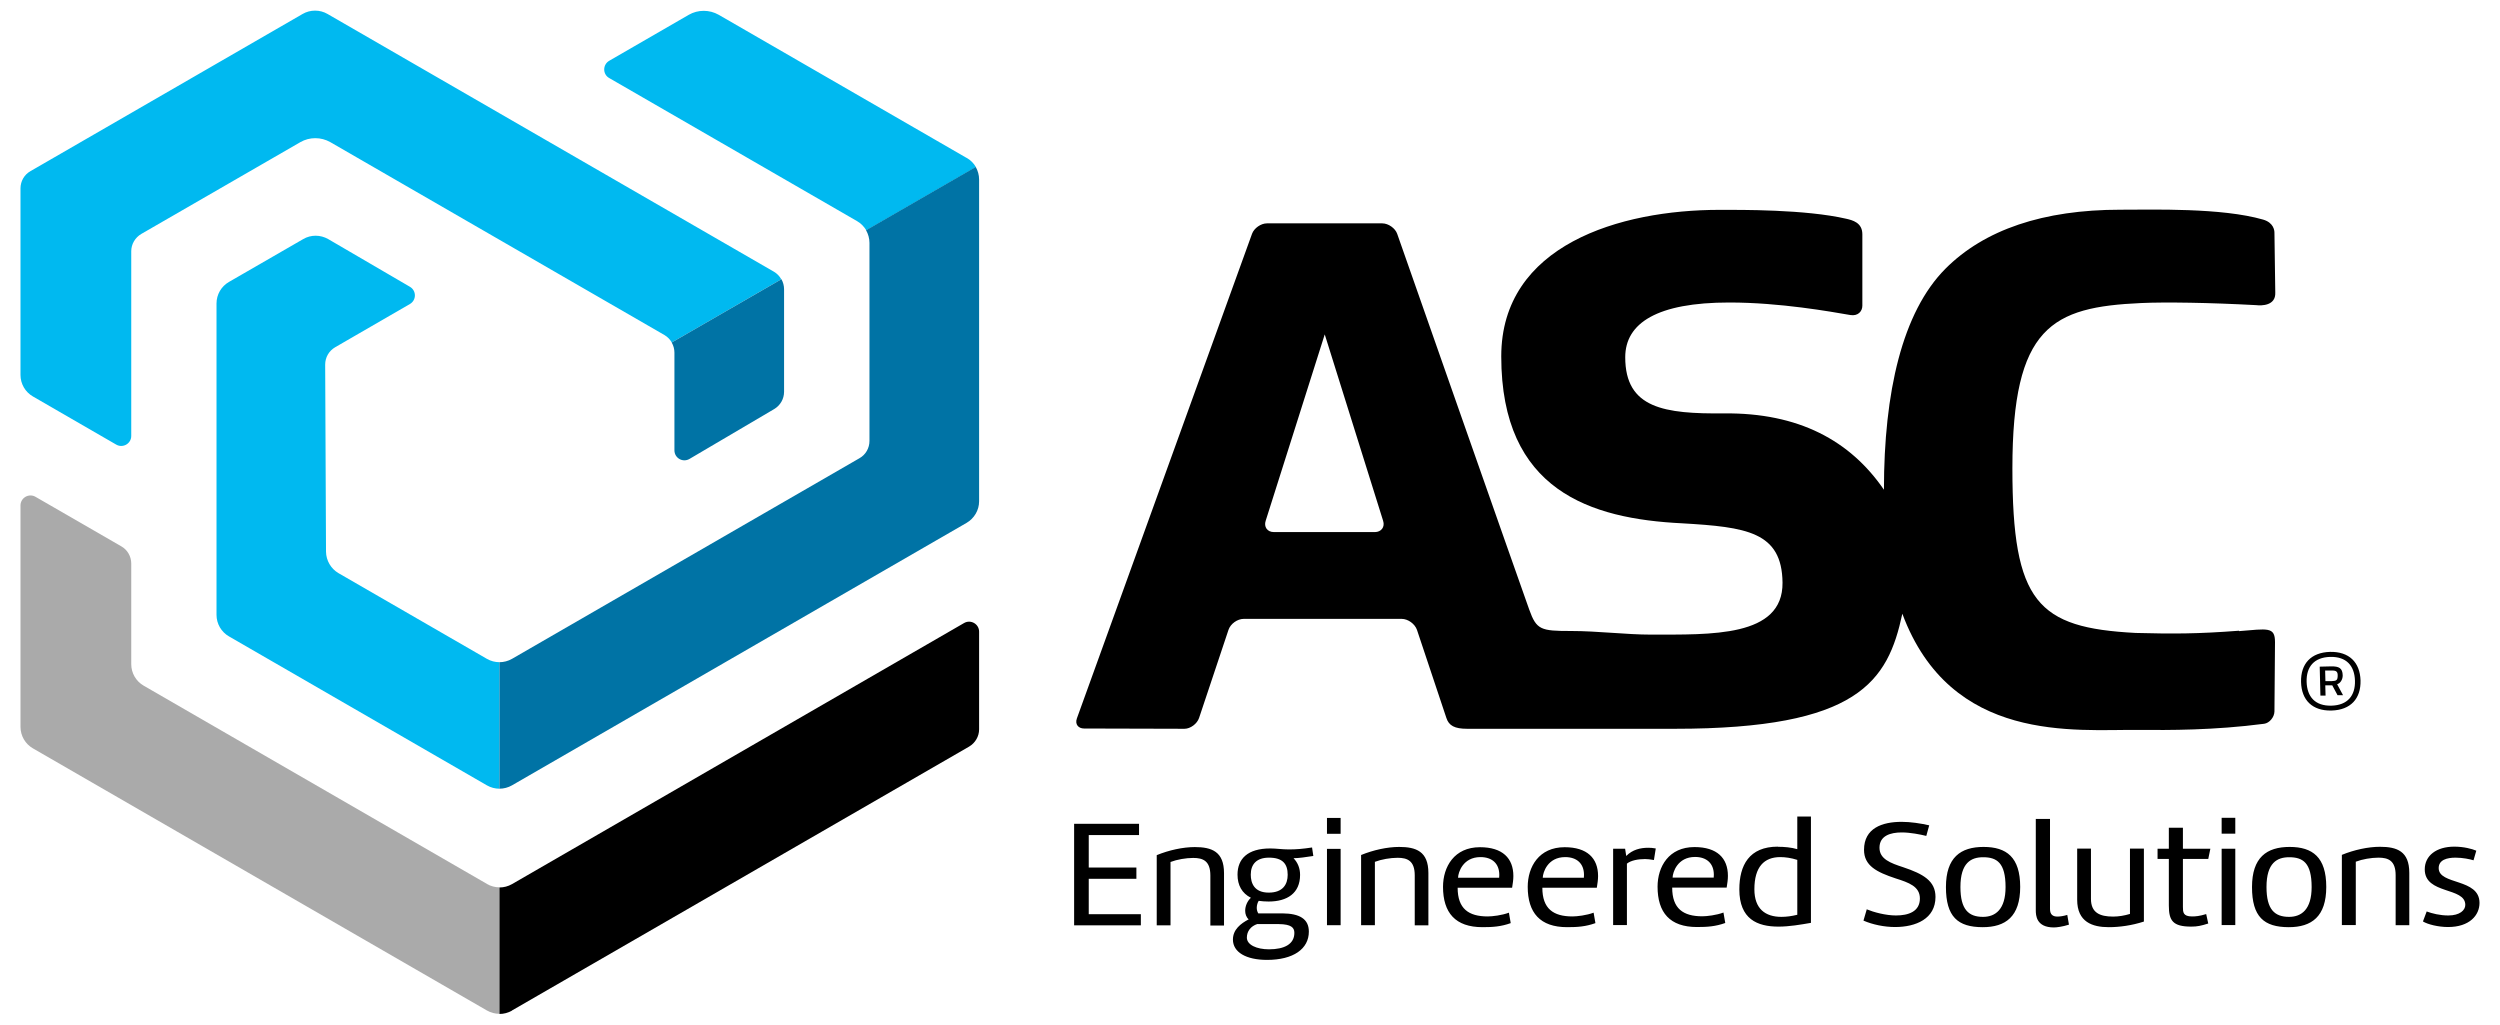
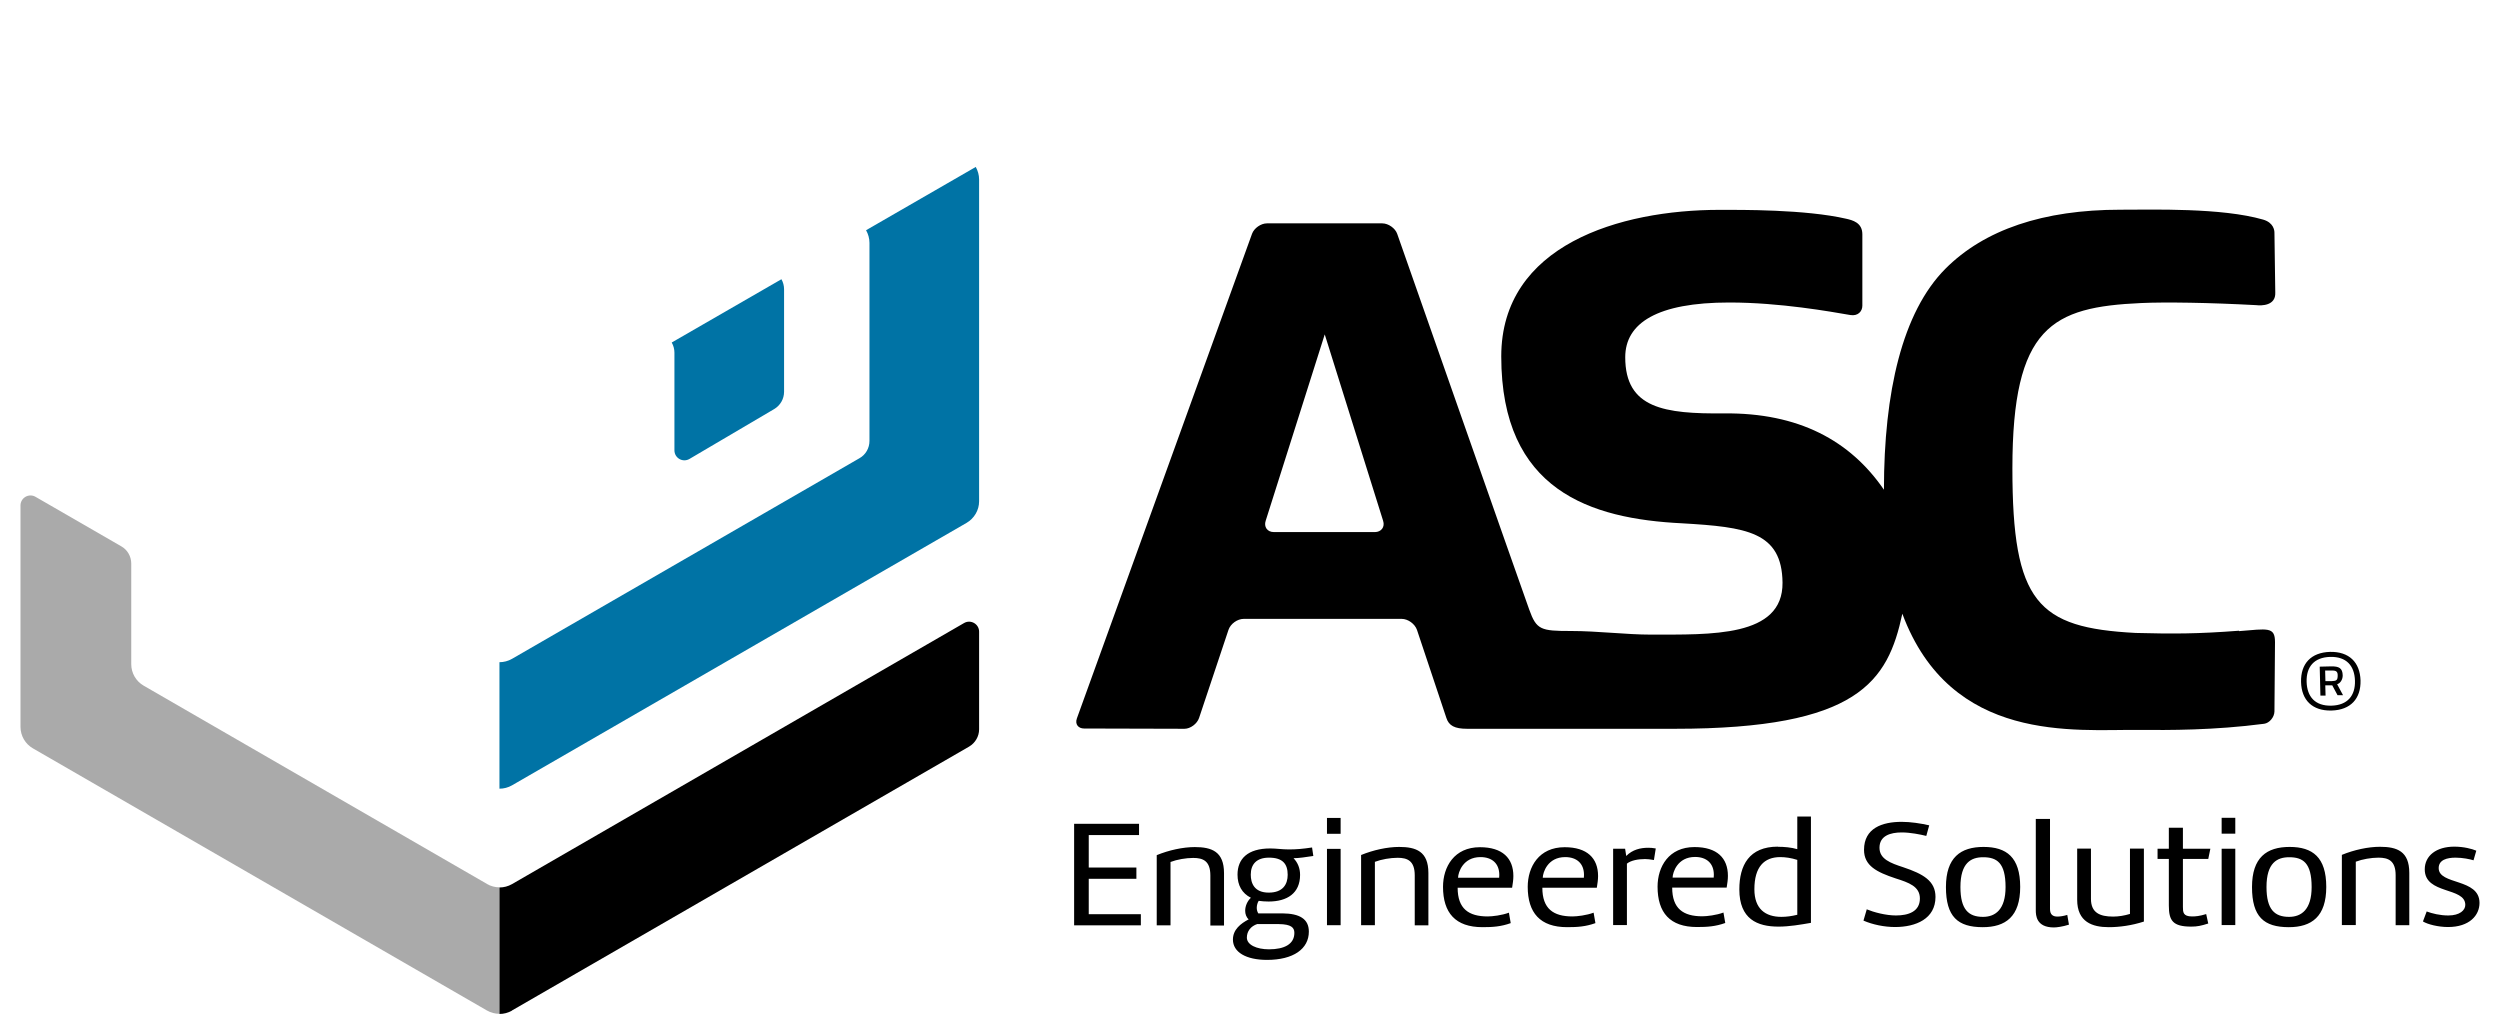
<svg xmlns="http://www.w3.org/2000/svg" viewBox="0 0 488 200">
  <path d="M437.091,123.115c-8.104,0.625-13.053,0.625-20.232,0.435c-19.117-1.006-24.039-5.901-24.039-32.116 c0-27.738,7.75-31.491,25.127-32.279c4.759-0.218,13.298-0.082,22.435,0.408c1.115,0.136,3.862,0.109,3.753-2.447l-0.163-11.693 c0-0.462-0.163-1.958-2.203-2.556c-8.104-2.339-21.51-1.931-27.874-1.931c-15.038,0-26.541,3.889-34.156,11.53 c-8.43,8.485-11.993,24.121-11.993,43.13c-6.608-9.627-16.67-15.038-31.191-14.902c-11.639,0.109-19.308-0.952-19.308-10.959 c0-6.69,6.255-10.687,20.314-10.687c9.926,0,19.824,1.795,23.632,2.447c1.468,0.245,2.339-0.707,2.339-1.822v-13.95 c0-2.284-1.958-2.747-3.127-3.019c-8.022-1.849-20.695-1.74-24.746-1.74c-19.444,0-42.613,6.853-42.613,28.608 c0,26.188,17.431,31.708,35.298,32.578c12.536,0.734,19.498,1.632,19.607,11.585c0.109,10.714-14.059,10.116-25.725,10.143 c-4.759,0-10.361-0.707-15.555-0.707c-5.901,0-6.744-0.218-8.158-4.161c-1.822-5.058-24.801-70.568-25.78-73.369 c-0.381-1.088-1.713-2.04-2.91-2.04h-22.517c-1.169,0-2.502,0.925-2.91,2.04l-34.183,94.58c-0.435,1.197,0.326,1.985,1.387,1.985 l19.607,0.054c1.169,0,2.475-0.979,2.855-2.121l5.738-17.187c0.408-1.197,1.74-2.148,2.991-2.148h30.811 c1.251,0,2.583,0.979,2.991,2.148c2.339,6.962,4.378,13.08,5.738,17.187c0.489,1.523,1.632,2.121,4.052,2.121 c16.344,0,40.274,0,40.546,0c35.869,0,41.58-9.246,44.408-22.462c9.463,25.426,33.748,22.571,46.121,22.68 c5.901,0.054,14.739,0.082,24.502-1.197c1.033-0.136,1.985-1.278,2.012-2.393l0.109-13.543c0-3.073-1.468-2.583-7.043-2.148 L437.091,123.115z M268.407,103.862h-19.743c-1.332,0-1.985-1.061-1.604-2.203l11.53-36.385l11.394,36.385 c0.408,1.251-0.408,2.203-1.604,2.203H268.407z M222.694,180.63h-13.026v-19.824h12.672v2.203h-9.817v6.336h9.3v2.203h-9.3v6.907 h10.171v2.203L222.694,180.63z M233.19,165.347c3.345,0,5.738,0.87,5.738,5.085v10.225h-2.665v-9.763 c0-2.855-1.441-3.426-3.345-3.426c-1.414,0-3.155,0.299-4.433,0.789v12.373h-2.692v-13.706c2.393-0.979,5.112-1.577,7.451-1.577 L233.19,165.347z M251.546,165.809c1.523,0,2.774-0.109,4.569-0.381l0.245,1.659c-1.441,0.218-2.855,0.435-3.862,0.435 c0.843,0.87,1.278,1.985,1.278,3.263c0,3.562-2.502,5.194-6.146,5.194c-0.653,0-1.414-0.054-1.931-0.136 c-0.218,0.326-0.381,0.87-0.381,1.36c0,0.381,0.109,0.789,0.299,1.088h4.705c3.372,0.027,5.167,1.088,5.167,3.562 c0,3.372-3.019,5.52-8.158,5.52c-4.079,0-6.663-1.496-6.663-3.97c0-1.958,1.523-3.127,3.073-3.943 c-0.462-0.408-0.68-1.033-0.68-1.686c0-0.897,0.408-1.876,1.115-2.529c-1.74-0.87-2.611-2.447-2.611-4.514 c0-3.1,1.985-5.112,6.391-5.112c1.169,0,2.311,0.19,3.617,0.19H251.546z M245.455,180.358c-1.332,0.435-2.067,1.441-2.067,2.665 c0,1.414,1.904,2.284,4.324,2.284c2.991,0,4.949-1.006,4.949-3.209c0-1.033-0.625-1.686-3.019-1.713h-4.188L245.455,180.358z M247.658,174.239c2.774,0,3.698-1.632,3.698-3.481c0-2.121-0.979-3.345-3.644-3.345c-2.447,0-3.562,1.305-3.562,3.318 C244.15,172.39,244.829,174.239,247.658,174.239z M259.025,159.663h2.665v3.1h-2.665V159.663z M261.69,180.603h-2.665V165.7h2.665 V180.603z M273.084,165.32c3.345,0,5.738,0.87,5.738,5.085v10.225h-2.665v-9.763c0-2.855-1.441-3.426-3.345-3.426 c-1.414,0-3.155,0.299-4.433,0.789v12.373h-2.692v-13.706c2.393-0.979,5.112-1.577,7.451-1.577L273.084,165.32z M281.677,173.124 c0-3.943,2.203-7.75,7.206-7.75c4.405,0,6.527,2.148,6.527,5.629c0,0.707-0.109,1.441-0.245,2.284h-10.633 c0,4.106,2.148,5.602,5.874,5.602c0.897,0,2.774-0.218,4.133-0.734l0.354,2.04c-1.904,0.68-3.481,0.789-5.52,0.789 c-5.276,0-7.696-2.801-7.696-7.886V173.124z M284.614,171.33h8.022c0.027-0.19,0.027-0.354,0.027-0.544 c0-2.23-1.414-3.481-3.671-3.481c-3.426,0-4.351,2.991-4.378,3.997V171.33z M298.211,173.124c0-3.943,2.203-7.75,7.206-7.75 c4.405,0,6.527,2.148,6.527,5.629c0,0.707-0.109,1.441-0.245,2.284h-10.633c0,4.106,2.148,5.602,5.874,5.602 c0.897,0,2.774-0.218,4.133-0.734l0.354,2.04c-1.904,0.68-3.481,0.789-5.52,0.789c-5.276,0-7.696-2.801-7.696-7.886 L298.211,173.124z M301.148,171.33h8.022c0.027-0.19,0.027-0.354,0.027-0.544c0-2.23-1.414-3.481-3.671-3.481 c-3.426,0-4.351,2.991-4.378,3.997V171.33z M322.849,167.876c-0.707-0.136-1.36-0.19-1.74-0.19c-1.36,0-2.774,0.272-3.535,0.897 v11.993h-2.692v-14.902h2.339l0.218,1.414c1.224-1.251,2.801-1.604,4.297-1.604c0.381,0,0.897,0.027,1.468,0.136l-0.354,2.23 L322.849,167.876z M323.556,173.097c0-3.943,2.203-7.75,7.206-7.75c4.405,0,6.527,2.148,6.527,5.629 c0,0.707-0.109,1.441-0.245,2.284h-10.633c0,4.106,2.148,5.602,5.874,5.602c0.897,0,2.774-0.218,4.133-0.734l0.354,2.04 c-1.904,0.68-3.481,0.789-5.52,0.789c-5.276,0-7.696-2.801-7.696-7.886V173.097z M326.493,171.302h8.022 c0.027-0.19,0.027-0.354,0.027-0.544c0-2.23-1.414-3.481-3.671-3.481c-3.426,0-4.351,2.991-4.378,3.998L326.493,171.302z M347.051,165.293c1.197,0,2.583,0.109,3.78,0.462v-6.363h2.665v20.749c-2.04,0.354-4.242,0.734-6.336,0.734 c-4.133,0-7.641-1.468-7.641-7.261c0-4.705,1.904-8.349,7.533-8.349V165.293z M350.831,167.849 c-1.197-0.381-2.339-0.544-3.318-0.544c-3.154,0-5.058,1.904-5.058,6.282c0,3.834,2.148,5.384,5.276,5.384 c0.979,0,1.985-0.136,3.1-0.408V167.849z M364.32,177.475c1.441,0.598,3.78,1.224,5.765,1.224c2.447,0,4.677-0.761,4.677-3.318 c0-2.339-2.148-3.1-4.732-3.916c-3.698-1.224-6.173-2.475-6.173-5.575c0-4.242,3.562-5.466,7.342-5.466 c1.768,0,3.698,0.299,5.384,0.68l-0.571,2.067c-1.197-0.299-3.155-0.68-4.786-0.68c-2.23,0-4.351,0.653-4.351,2.991 c0,2.203,2.148,2.991,4.65,3.807c3.889,1.305,6.282,2.665,6.282,5.792c0,4.269-3.834,5.874-7.886,5.874 c-2.094,0-4.351-0.462-6.173-1.251l0.653-2.23L364.32,177.475z M379.847,173.152c0-5.765,2.855-7.832,7.342-7.832 c4.487,0,7.152,2.012,7.152,7.805c0,5.792-2.855,7.859-7.315,7.859C382.159,180.983,379.847,178.944,379.847,173.152z M382.676,173.152c0,4.378,1.577,5.82,4.405,5.82c2.42,0,4.405-1.441,4.405-5.82c0-4.759-1.713-5.82-4.378-5.82 C384.769,167.332,382.675,168.393,382.676,173.152L382.676,173.152z M400.161,159.799v17.649c0,1.088,0.571,1.468,1.441,1.468 c0.544,0,1.224-0.109,1.931-0.326l0.326,1.904c-1.278,0.408-2.42,0.544-2.937,0.544c-3.454,0-3.535-2.366-3.535-3.372v-17.812 h2.774V159.799z M418.463,179.896c-2.339,0.761-4.759,1.088-6.826,1.088c-3.209,0-6.173-1.006-6.173-5.357v-9.98h2.692v9.817 c0,2.692,1.713,3.454,4.324,3.454c1.088,0,2.203-0.19,3.29-0.517v-12.754h2.719v14.222L418.463,179.896z M431.026,180.276 c-1.36,0.435-2.121,0.598-3.29,0.598c-3.617,0-4.378-1.169-4.378-4.133v-9.083h-2.203v-1.985h2.203v-4.106h2.747v4.106h5.357 l-0.408,1.985h-4.949v9.382c0,1.006,0.027,1.849,1.768,1.849c0.68,0,1.468-0.054,2.774-0.462l0.408,1.876L431.026,180.276z M433.664,159.636h2.665v3.1h-2.665V159.636z M436.329,180.576h-2.665v-14.902h2.665V180.576z M439.592,173.152 c0-5.765,2.855-7.832,7.342-7.832c4.487,0,7.152,2.012,7.152,7.805c0,5.792-2.855,7.859-7.315,7.859 C441.904,180.983,439.592,178.944,439.592,173.152z M442.421,173.152c0,4.378,1.577,5.82,4.405,5.82 c2.42,0,4.405-1.441,4.405-5.82c0-4.759-1.713-5.82-4.378-5.82C444.514,167.332,442.42,168.393,442.421,173.152L442.421,173.152z M464.556,165.293c3.345,0,5.738,0.87,5.738,5.085v10.225h-2.665v-9.763c0-2.855-1.441-3.426-3.345-3.426 c-1.414,0-3.155,0.299-4.433,0.789v12.373h-2.719V166.87c2.393-0.979,5.112-1.577,7.451-1.577L464.556,165.293z M473.666,177.911 c1.088,0.408,2.638,0.789,4.242,0.789c2.257,0,3.318-1.033,3.318-2.067c0-3.535-7.913-1.985-7.913-6.934 c0-2.665,2.257-4.433,5.765-4.433c1.849,0,3.481,0.435,4.297,0.789l-0.544,1.876c-0.68-0.218-2.121-0.517-3.508-0.517 c-1.686,0-3.29,0.435-3.29,2.04c0,3.345,7.968,1.931,7.968,6.798c0,2.393-1.931,4.705-6.146,4.705 c-1.904,0-3.97-0.517-4.895-1.088l0.734-1.958H473.666z" />
-   <path fill="#00b9f0" d="M152.533,54.505l-21.402,12.346c-0.326-0.571-0.816-1.088-1.414-1.441L64.479,27.746 c-1.822-1.033-4.052-1.033-5.847,0L27.577,45.667c-1.197,0.707-1.958,1.985-1.958,3.372v36.059c0,1.496-1.632,2.447-2.937,1.686 L6.447,77.402C4.925,76.532,4,74.927,4,73.187V36.774c0-1.387,0.734-2.692,1.958-3.372l53.11-30.675 c1.496-0.87,3.372-0.87,4.868,0l87.129,50.309c0.598,0.354,1.088,0.843,1.414,1.441L152.533,54.505z M188.674,30.819 L140.296,2.89c-1.822-1.033-4.052-1.033-5.847,0l-15.528,8.974c-1.305,0.761-1.305,2.638,0,3.372L167.3,43.165 c0.761,0.435,1.36,1.061,1.795,1.795l21.402-12.346c-0.408-0.734-1.033-1.36-1.795-1.795L188.674,30.819z M97.493,129.261 c-0.843,0-1.686-0.218-2.447-0.653l-28.962-16.724c-1.496-0.87-2.42-2.475-2.447-4.188l-0.163-36.521 c0-1.414,0.734-2.692,1.958-3.399l14.576-8.43c1.305-0.761,1.305-2.611,0-3.372l-15.936-9.3c-1.523-0.87-3.372-0.897-4.895,0 l-14.467,8.349c-1.523,0.87-2.447,2.475-2.447,4.215v60.778c0,1.74,0.925,3.345,2.447,4.215l50.336,29.07 c0.761,0.435,1.604,0.653,2.447,0.653C97.493,153.953,97.493,129.261,97.493,129.261z" />
  <path fill="#0073a5" d="M131.132,66.851l21.402-12.346c0.326,0.571,0.517,1.251,0.517,1.958v20.015c0,1.387-0.734,2.665-1.931,3.372 l-16.534,9.735c-1.305,0.761-2.937-0.163-2.937-1.686V68.836c0-0.707-0.19-1.36-0.517-1.958V66.851z M169.067,44.959 c0.408,0.734,0.653,1.577,0.653,2.447v38.67c0,1.387-0.734,2.692-1.958,3.372L99.94,128.608 c-0.761,0.435-1.604,0.653-2.447,0.653v24.692c0.843,0,1.686-0.218,2.447-0.653l88.734-51.233 c1.496-0.87,2.447-2.475,2.447-4.215V35.034c0-0.87-0.245-1.713-0.653-2.447l-21.402,12.346V44.959z" />
  <path fill="#aaaaaa" d="M95.072,172.553l-67.006-38.697c-1.523-0.87-2.447-2.475-2.447-4.215v-19.634 c0-1.387-0.734-2.692-1.958-3.372L6.937,96.981C5.632,96.22,4,97.172,4,98.667v43.211c0,1.74,0.925,3.345,2.447,4.215 l88.598,51.152c0.761,0.435,1.604,0.653,2.447,0.653v-24.692c-0.843,0-1.686-0.218-2.447-0.653L95.072,172.553z" />
  <path d="M99.94,197.245l89.223-51.505c1.197-0.707,1.958-1.985,1.958-3.372v-19.063c0-1.496-1.632-2.447-2.937-1.686 L99.94,172.581c-0.761,0.435-1.604,0.653-2.447,0.653v24.692c0.843,0,1.686-0.218,2.447-0.653V197.245z" />
  <path d="M455.093,138.697c-3.726,0.082-5.847-2.04-5.928-5.575c-0.082-3.562,1.931-5.765,5.656-5.874 c3.726-0.082,5.847,2.04,5.956,5.575c0.082,3.562-1.931,5.765-5.656,5.874H455.093z M455.093,137.745 c3.154-0.082,4.677-1.958,4.596-4.868c-0.082-2.91-1.659-4.732-4.841-4.65c-3.155,0.082-4.677,1.958-4.596,4.868 C450.334,136.005,451.911,137.827,455.093,137.745z M457.377,135.706h-1.088l-1.033-1.931h-1.36l0.054,2.012h-1.006l-0.136-5.656 l2.203-0.054c1.55-0.027,2.257,0.326,2.284,1.768c0,0.843-0.489,1.55-1.088,1.713l1.142,2.121L457.377,135.706z M455.256,132.932 c0.87,0,1.061-0.218,1.061-1.115c0-0.68-0.272-0.952-1.088-0.925h-1.36l0.054,2.067h1.36L455.256,132.932z" />
</svg>